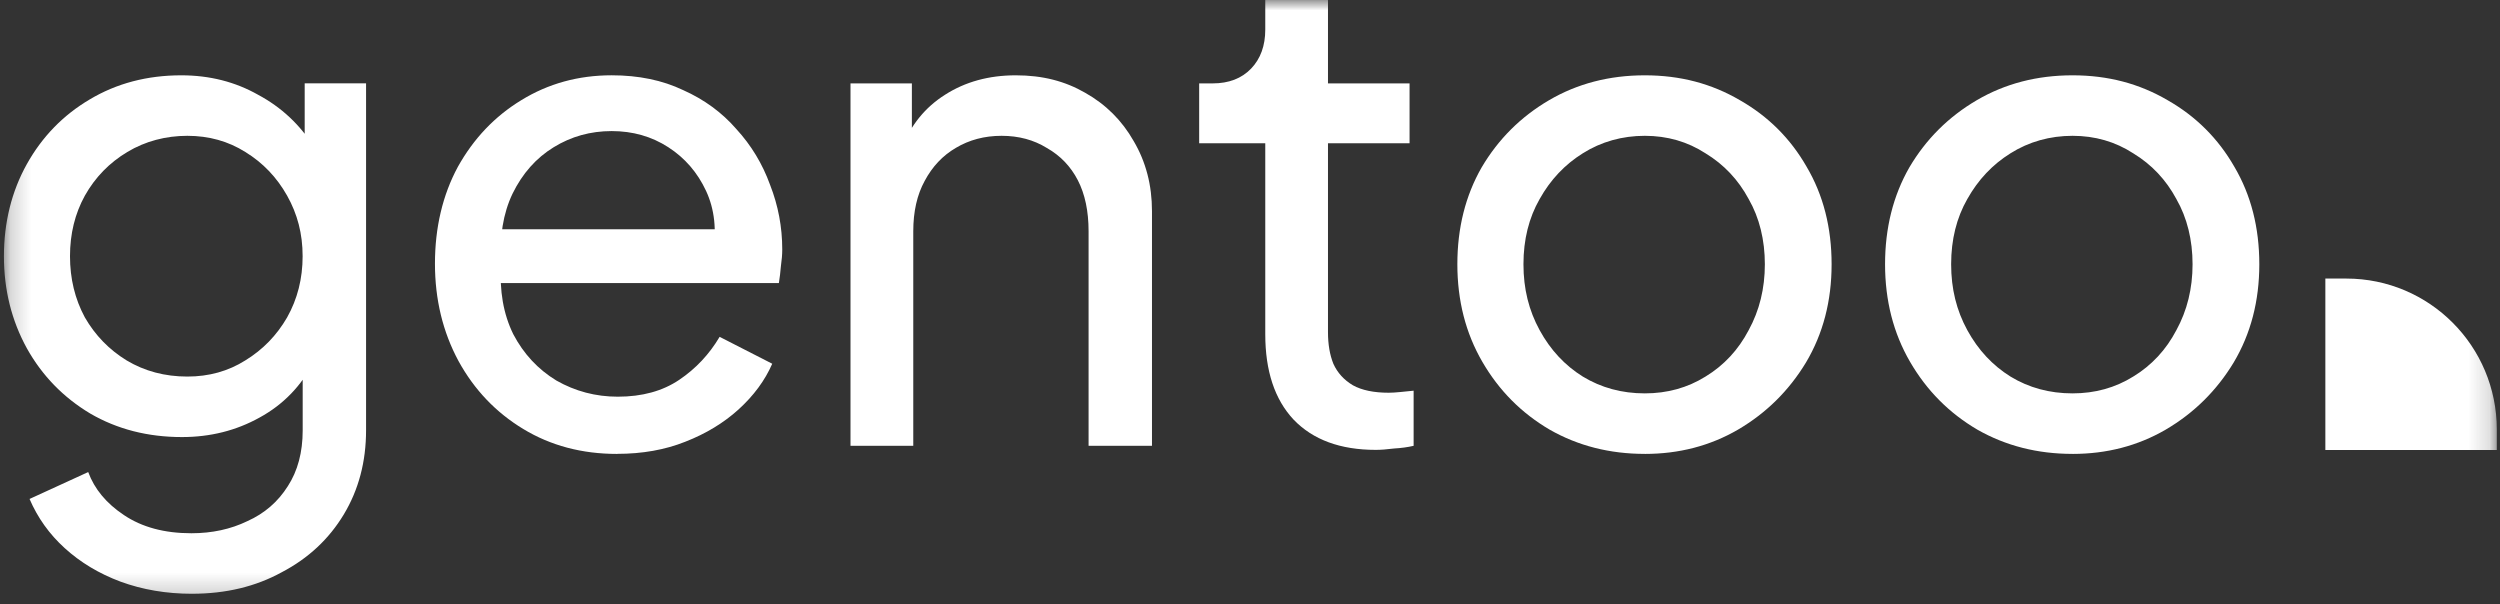
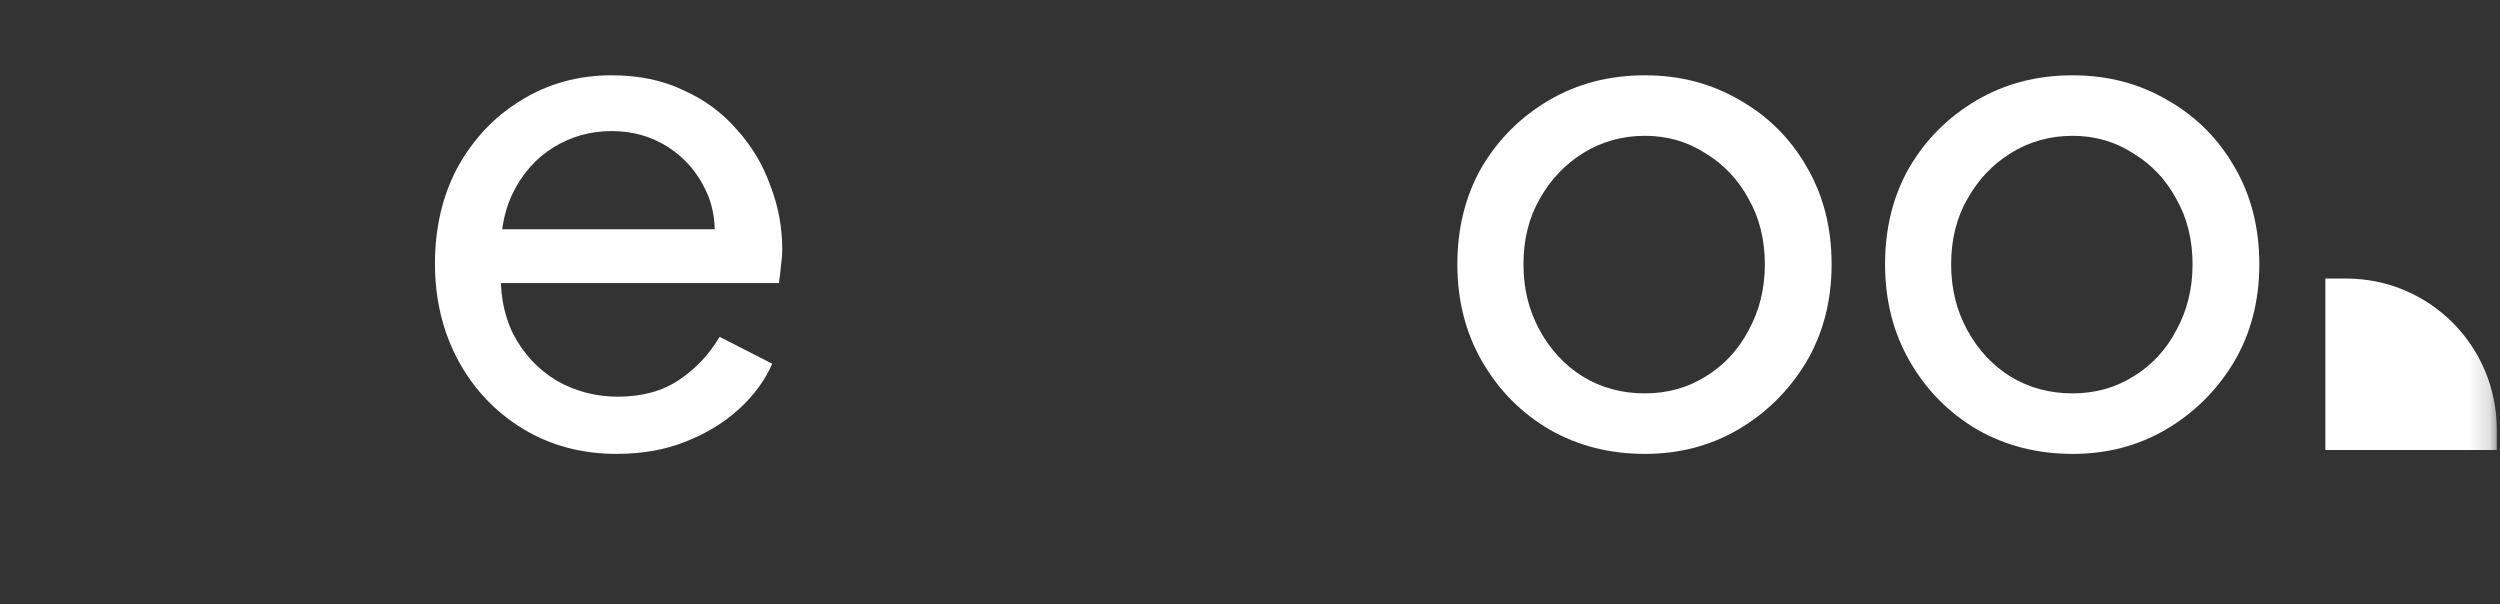
<svg xmlns="http://www.w3.org/2000/svg" width="120" height="29" viewBox="0 0 120 29" fill="none">
  <rect x="0" y="0" width="120" height="29" fill="#333333" stroke="none" />
  <mask id="mask0_923_64" style="mask-type:luminance" maskUnits="userSpaceOnUse" x="0" y="0" width="120" height="29">
    <path d="M119.846 0H0.188V28.8H119.846V0Z" fill="white" />
  </mask>
  <g mask="url(#mask0_923_64)">
    <path d="M99.482 21.787C97.798 21.787 96.278 21.4 94.917 20.625C93.558 19.829 92.48 18.742 91.681 17.365C90.882 15.988 90.483 14.428 90.483 12.685C90.483 10.942 90.872 9.392 91.648 8.037C92.447 6.682 93.526 5.606 94.885 4.81C96.244 4.014 97.776 3.615 99.482 3.615C101.187 3.615 102.685 4.014 104.046 4.81C105.405 5.585 106.473 6.65 107.25 8.006C108.048 9.361 108.447 10.922 108.447 12.686C108.447 14.45 108.037 16.022 107.217 17.399C106.397 18.754 105.307 19.83 103.948 20.626C102.61 21.402 101.122 21.788 99.482 21.788V21.787ZM99.482 18.882C100.56 18.882 101.531 18.613 102.395 18.075C103.28 17.537 103.97 16.794 104.466 15.848C104.984 14.901 105.243 13.847 105.243 12.685C105.243 11.523 104.984 10.458 104.466 9.554C103.97 8.629 103.28 7.897 102.395 7.359C101.532 6.8 100.56 6.519 99.482 6.519C98.403 6.519 97.389 6.8 96.503 7.359C95.64 7.897 94.95 8.628 94.431 9.554C93.914 10.458 93.655 11.502 93.655 12.685C93.655 13.868 93.914 14.901 94.431 15.848C94.95 16.796 95.639 17.537 96.503 18.075C97.388 18.613 98.38 18.882 99.482 18.882Z" fill="white" />
    <path d="M78.951 21.787C77.268 21.787 75.747 21.4 74.387 20.625C73.028 19.829 71.949 18.742 71.151 17.365C70.352 15.988 69.953 14.428 69.953 12.685C69.953 10.942 70.342 9.392 71.118 8.037C71.917 6.682 72.996 5.606 74.354 4.81C75.713 4.014 77.246 3.615 78.951 3.615C80.657 3.615 82.155 4.014 83.516 4.81C84.875 5.585 85.943 6.65 86.719 8.006C87.518 9.361 87.917 10.922 87.917 12.686C87.917 14.45 87.506 16.022 86.687 17.399C85.867 18.754 84.777 19.83 83.418 20.626C82.08 21.402 80.59 21.788 78.951 21.788V21.787ZM78.951 18.882C80.03 18.882 81.001 18.613 81.865 18.075C82.749 17.537 83.44 16.794 83.936 15.848C84.454 14.901 84.713 13.847 84.713 12.685C84.713 11.523 84.454 10.458 83.936 9.554C83.44 8.629 82.749 7.897 81.865 7.359C81.002 6.8 80.03 6.519 78.951 6.519C77.872 6.519 76.859 6.8 75.974 7.359C75.111 7.897 74.421 8.628 73.903 9.554C73.385 10.458 73.126 11.502 73.126 12.685C73.126 13.868 73.385 14.901 73.903 15.848C74.421 16.796 75.111 17.537 75.974 18.075C76.859 18.613 77.852 18.882 78.951 18.882Z" fill="white" />
-     <path d="M66.041 21.594C64.337 21.594 63.02 21.109 62.092 20.141C61.185 19.173 60.733 17.806 60.733 16.042V6.876H57.56V4.003H58.208C58.984 4.003 59.599 3.765 60.053 3.293C60.506 2.82 60.733 2.195 60.733 1.42V0H63.743V4.003H67.659V6.876H63.743V15.945C63.743 16.526 63.829 17.032 64.002 17.462C64.196 17.892 64.509 18.237 64.942 18.495C65.373 18.732 65.945 18.851 66.656 18.851C66.807 18.851 66.991 18.84 67.206 18.818C67.443 18.796 67.659 18.775 67.854 18.753V21.399C67.574 21.465 67.261 21.508 66.915 21.528C66.57 21.571 66.278 21.594 66.041 21.594Z" fill="white" />
-     <path d="M40.824 21.4V4.002H43.77V7.391L43.286 7.101C43.717 6.004 44.407 5.153 45.357 4.551C46.328 3.927 47.462 3.615 48.755 3.615C50.049 3.615 51.119 3.895 52.09 4.454C53.082 5.013 53.859 5.788 54.421 6.779C55.003 7.769 55.295 8.887 55.295 10.135V21.4H52.252V11.103C52.252 10.135 52.08 9.317 51.735 8.65C51.39 7.983 50.893 7.467 50.246 7.101C49.621 6.714 48.898 6.519 48.076 6.519C47.255 6.519 46.523 6.714 45.876 7.101C45.251 7.467 44.754 7.993 44.386 8.682C44.019 9.349 43.837 10.156 43.837 11.103V21.4H40.827H40.824Z" fill="white" />
    <path d="M29.617 21.788C27.933 21.788 26.434 21.389 25.118 20.593C23.802 19.797 22.766 18.71 22.01 17.333C21.255 15.934 20.878 14.374 20.878 12.653C20.878 10.931 21.245 9.36 21.979 8.005C22.735 6.65 23.748 5.584 25.021 4.809C26.316 4.013 27.761 3.614 29.359 3.614C30.654 3.614 31.798 3.851 32.789 4.324C33.803 4.776 34.657 5.401 35.347 6.197C36.058 6.972 36.599 7.864 36.965 8.876C37.353 9.866 37.548 10.898 37.548 11.974C37.548 12.211 37.526 12.479 37.483 12.78C37.46 13.06 37.428 13.329 37.386 13.587H23.08V11.005H35.639L34.215 12.167C34.409 11.047 34.301 10.047 33.892 9.165C33.481 8.283 32.878 7.583 32.079 7.067C31.281 6.551 30.375 6.292 29.36 6.292C28.345 6.292 27.417 6.55 26.577 7.067C25.735 7.583 25.077 8.326 24.603 9.294C24.15 10.241 23.966 11.371 24.053 12.683C23.967 13.952 24.161 15.071 24.636 16.039C25.132 16.986 25.823 17.728 26.707 18.266C27.614 18.782 28.595 19.041 29.653 19.041C30.818 19.041 31.8 18.773 32.599 18.235C33.398 17.696 34.045 17.008 34.542 16.168L37.067 17.459C36.721 18.255 36.182 18.988 35.449 19.655C34.736 20.3 33.884 20.817 32.892 21.204C31.922 21.591 30.831 21.785 29.623 21.785L29.617 21.788Z" fill="white" />
-     <path d="M9.219 28.501C7.989 28.501 6.845 28.307 5.788 27.92C4.753 27.533 3.858 26.995 3.102 26.306C2.368 25.639 1.807 24.853 1.418 23.95L4.234 22.659C4.536 23.477 5.108 24.165 5.95 24.724C6.813 25.305 7.893 25.596 9.187 25.596C10.179 25.596 11.075 25.402 11.873 25.015C12.693 24.648 13.34 24.09 13.816 23.336C14.29 22.604 14.529 21.712 14.529 20.658V16.751L15.078 17.332C14.474 18.516 13.601 19.42 12.457 20.044C11.335 20.668 10.095 20.979 8.734 20.979C7.094 20.979 5.627 20.603 4.332 19.85C3.037 19.075 2.023 18.031 1.289 16.719C0.556 15.386 0.188 13.911 0.188 12.298C0.188 10.685 0.556 9.189 1.289 7.876C2.023 6.564 3.026 5.531 4.299 4.777C5.594 4.002 7.061 3.615 8.702 3.615C10.061 3.615 11.291 3.927 12.392 4.551C13.514 5.153 14.409 5.993 15.078 7.068L14.625 7.875V4.001H17.571V20.656C17.571 22.163 17.215 23.507 16.503 24.692C15.79 25.875 14.798 26.801 13.525 27.467C12.273 28.156 10.839 28.5 9.22 28.5L9.219 28.501ZM8.992 18.075C10.028 18.075 10.956 17.817 11.775 17.3C12.617 16.784 13.286 16.095 13.782 15.235C14.278 14.353 14.526 13.373 14.526 12.298C14.526 11.223 14.278 10.276 13.782 9.392C13.286 8.51 12.617 7.811 11.775 7.295C10.956 6.779 10.028 6.519 8.992 6.519C7.957 6.519 6.974 6.777 6.112 7.295C5.249 7.811 4.569 8.51 4.073 9.392C3.598 10.254 3.36 11.222 3.36 12.298C3.36 13.374 3.597 14.353 4.073 15.235C4.569 16.096 5.237 16.784 6.079 17.3C6.942 17.816 7.914 18.075 8.992 18.075Z" fill="white" />
    <path d="M111.617 13.371H112.625C116.613 13.371 119.846 16.613 119.846 20.612V21.6H111.617V13.371Z" fill="white" />
  </g>
</svg>